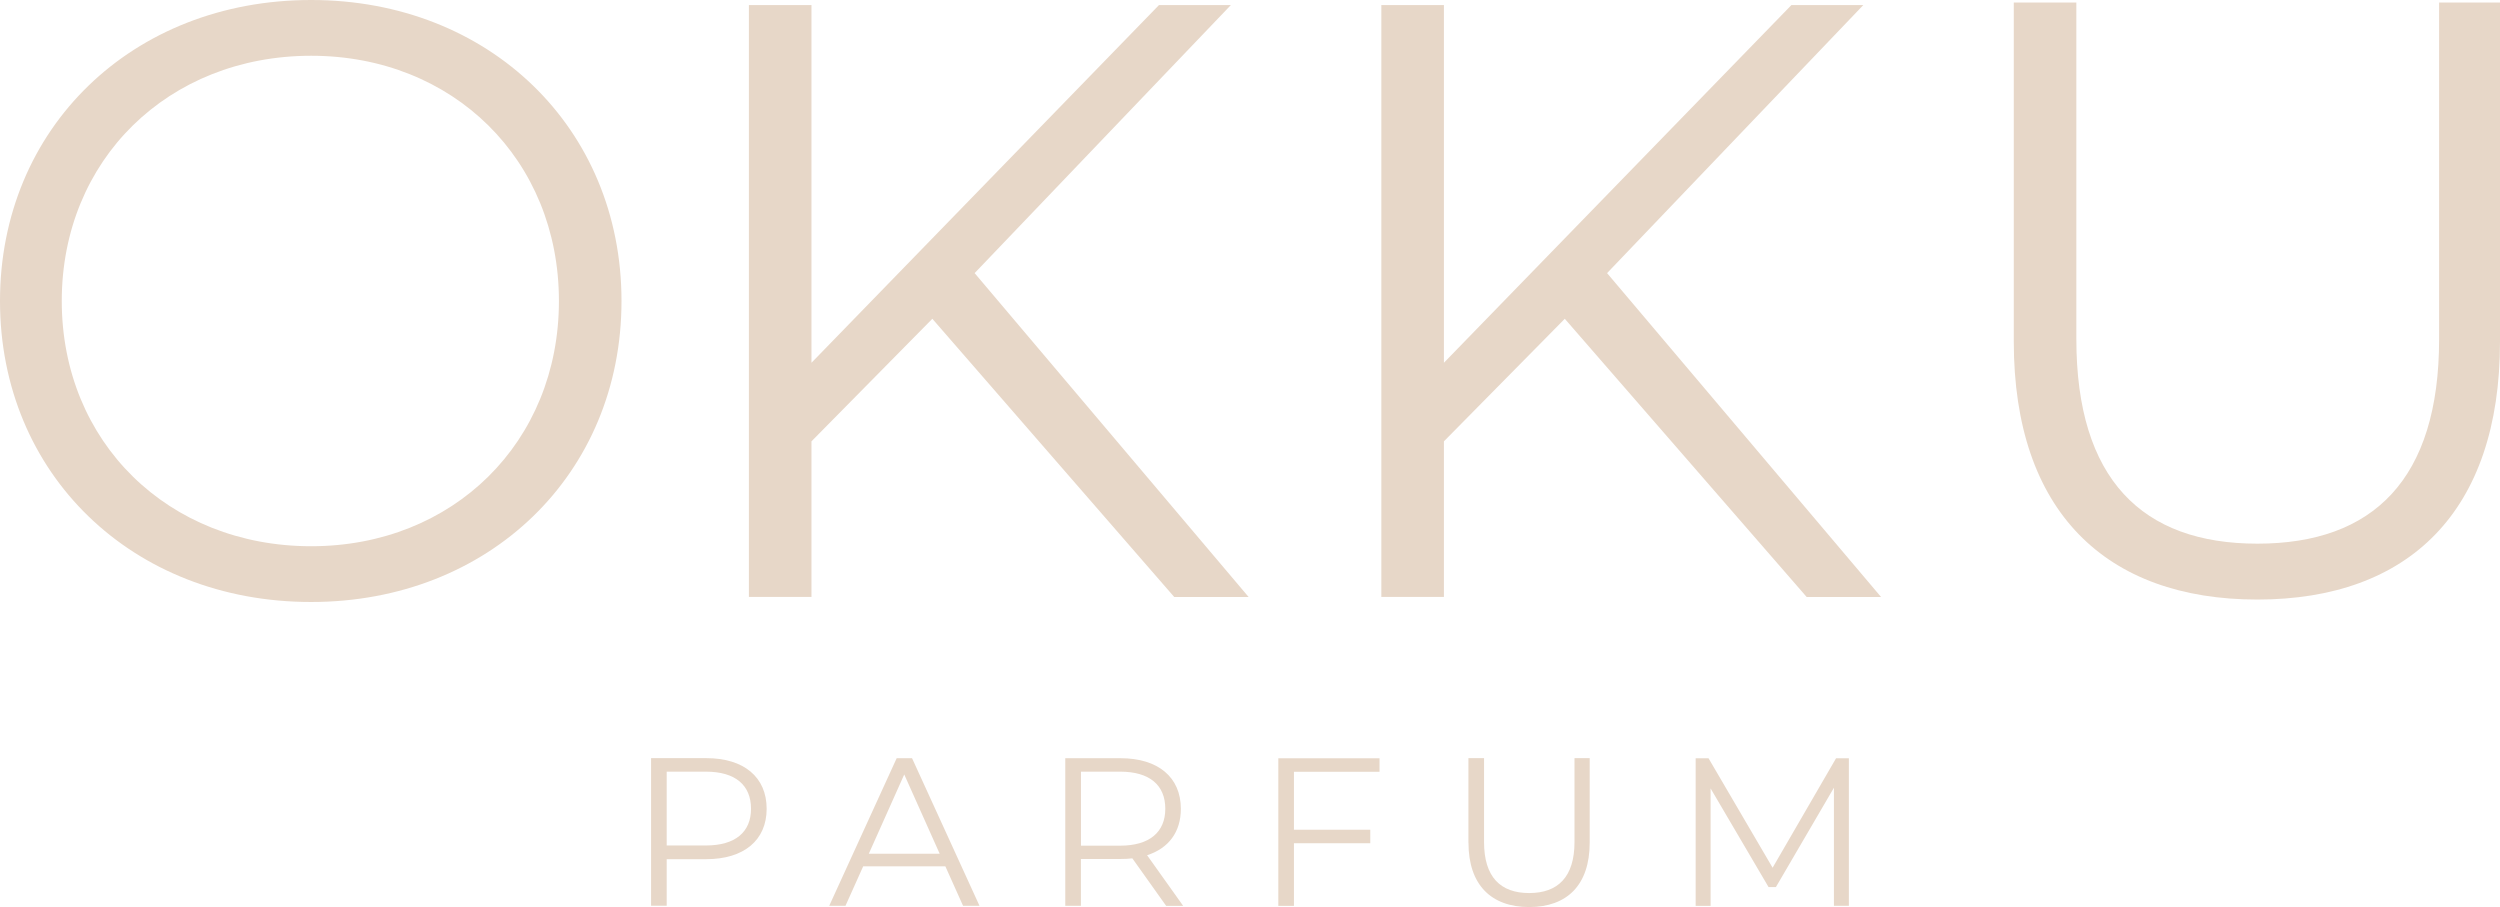
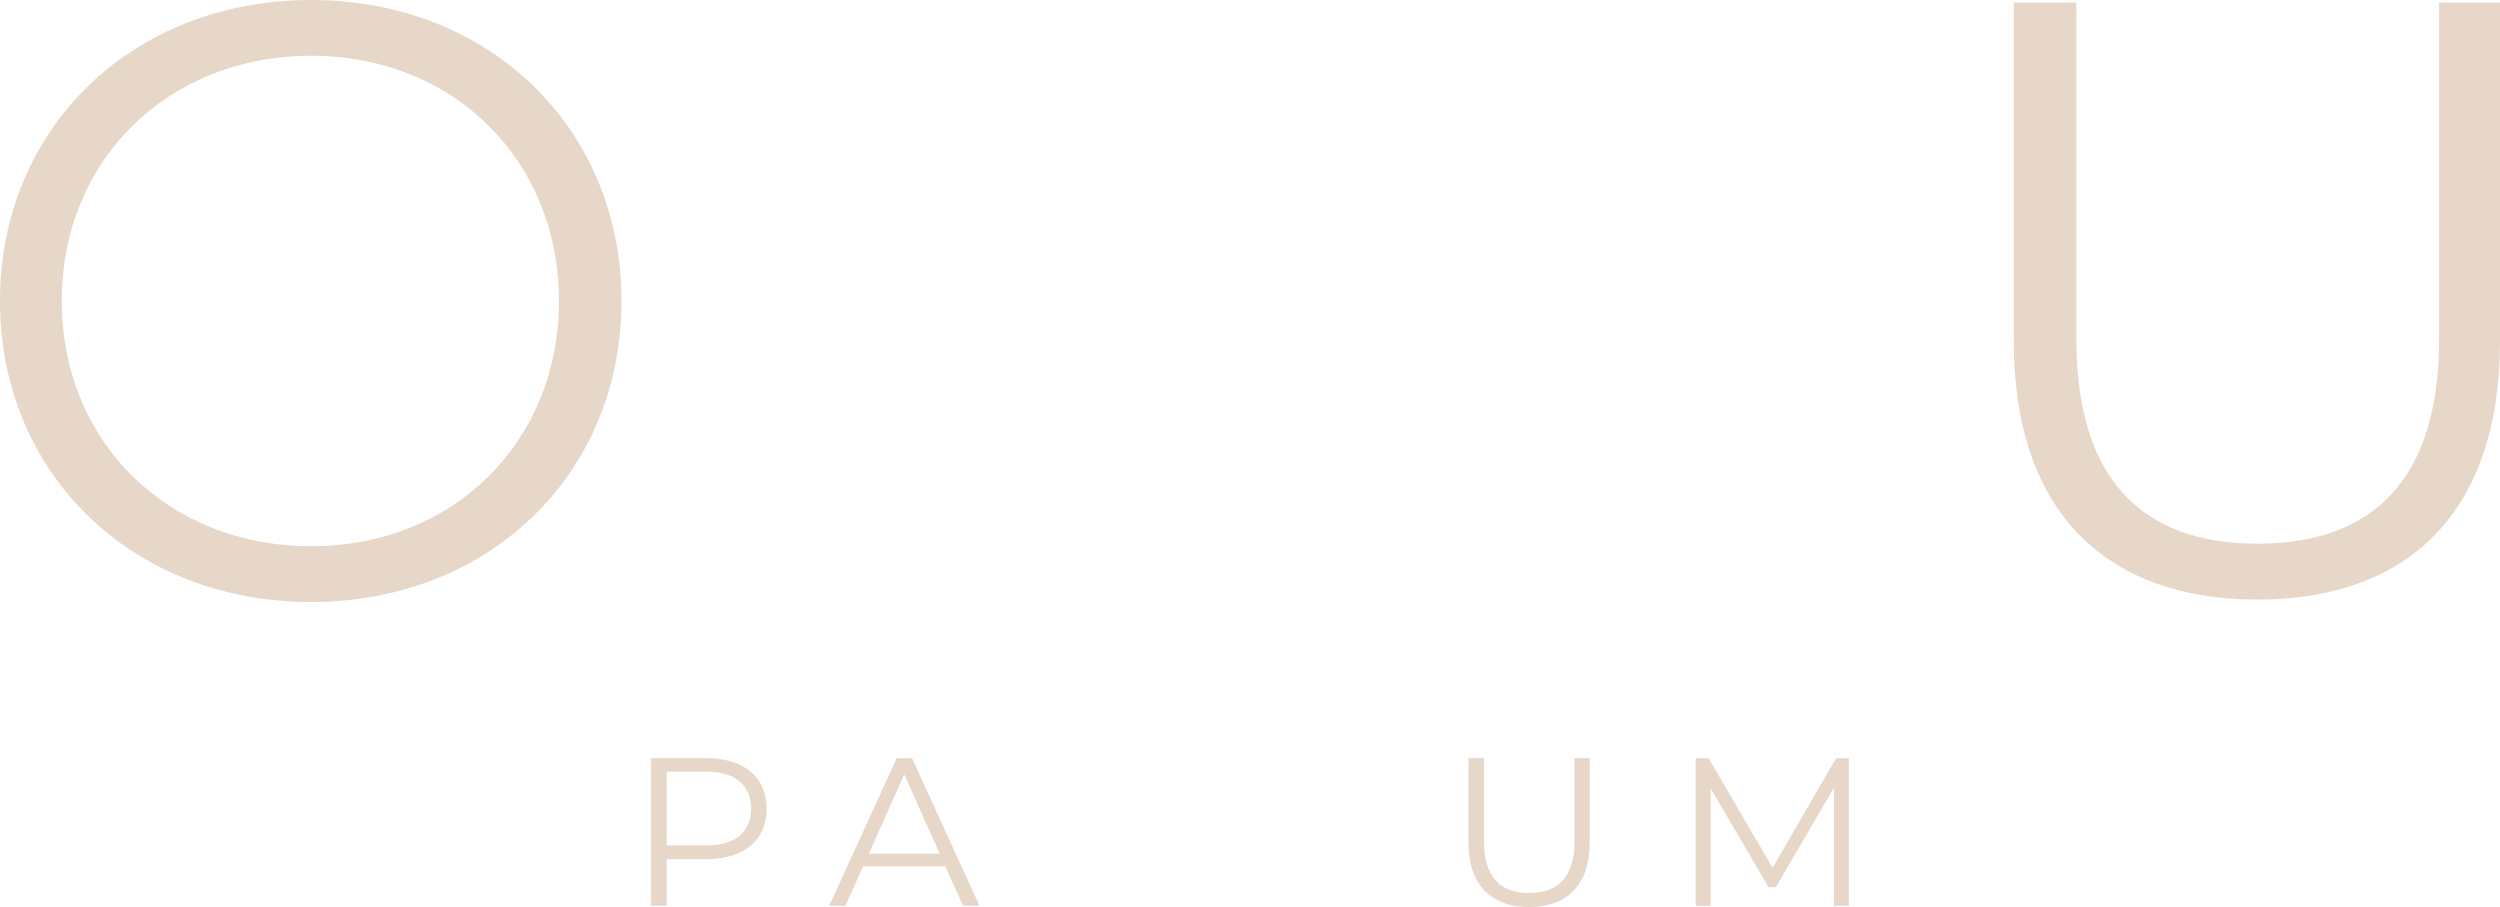
<svg xmlns="http://www.w3.org/2000/svg" viewBox="0 0 399.92 145.1" id="Layer_2">
  <defs>
    <style>
      .cls-1 {
        fill: #e7d7c8;
      }
    </style>
  </defs>
  <g data-name="Layer_1" id="Layer_1-2">
    <g>
      <g>
        <path d="M0,48.15C0,20.56,21.1,0,49.78,0c28.41,0,49.64,20.42,49.64,48.15,0,27.73-21.24,48.15-49.64,48.15C21.1,96.31,0,75.75,0,48.15ZM89.41,48.15c0-22.59-16.91-39.23-39.63-39.23-22.86,0-39.9,16.64-39.9,39.23,0,22.59,17.04,39.23,39.9,39.23,22.72,0,39.63-16.64,39.63-39.23Z" class="cls-1" />
-         <path d="M149.15,50.99l-19.34,19.61v24.89s-10.01,0-10.01,0V.81s10.01,0,10.01,0v57.22S185.4.81,185.4.81h11.5s-40.99,42.88-40.99,42.88l43.83,51.81h-11.9s-38.69-44.5-38.69-44.5Z" class="cls-1" />
-         <path d="M250.32,50.99l-19.34,19.61v24.89s-10.01,0-10.01,0V.81s10.01,0,10.01,0v57.22S286.57.81,286.57.81h11.5s-40.99,42.88-40.99,42.88l43.83,51.81h-11.9s-38.69-44.5-38.69-44.5Z" class="cls-1" />
        <path d="M322.14,54.65V.41s10.01,0,10.01,0v53.83c0,22.45,10.55,32.73,28.95,32.73,18.53,0,29.08-10.28,29.08-32.73V.41s9.74,0,9.74,0v54.24c0,27.19-14.61,41.26-38.82,41.26-24.21,0-38.96-14.07-38.96-41.26Z" class="cls-1" />
      </g>
      <g>
        <path d="M122.64,129.38c0,5.03-3.64,8.06-9.65,8.06h-6.34v7.45h-2.5v-23.61h8.84c6,0,9.65,3.03,9.65,8.1ZM120.14,129.38c0-3.78-2.5-5.94-7.22-5.94h-6.27v11.81h6.27c4.72,0,7.22-2.16,7.22-5.87Z" class="cls-1" />
        <path d="M151.23,138.59h-13.15l-2.83,6.31h-2.6l10.79-23.61h2.46l10.79,23.61h-2.63l-2.83-6.31ZM150.32,136.57l-5.67-12.68-5.67,12.68h11.33Z" class="cls-1" />
-         <path d="M186.54,144.9l-5.4-7.59c-.61.07-1.21.1-1.89.1h-6.34v7.49h-2.5v-23.61h8.84c6,0,9.65,3.03,9.65,8.1,0,3.71-1.96,6.31-5.4,7.42l5.77,8.1h-2.73ZM186.41,129.38c0-3.78-2.5-5.94-7.22-5.94h-6.27v11.84h6.27c4.72,0,7.22-2.19,7.22-5.9Z" class="cls-1" />
-         <path d="M206.99,123.45v9.28h12.21v2.16h-12.21v10.02h-2.5v-23.61h16.19v2.16h-13.69Z" class="cls-1" />
        <path d="M234.9,134.81v-13.53h2.5v13.42c0,5.6,2.63,8.16,7.22,8.16s7.25-2.56,7.25-8.16v-13.42h2.43v13.53c0,6.78-3.64,10.29-9.68,10.29s-9.71-3.51-9.71-10.29Z" class="cls-1" />
        <path d="M295.76,121.29v23.61h-2.39v-18.89l-9.28,15.89h-1.18l-9.27-15.78v18.79h-2.39v-23.61h2.06l10.25,17.51,10.15-17.51h2.06Z" class="cls-1" />
      </g>
    </g>
  </g>
</svg>